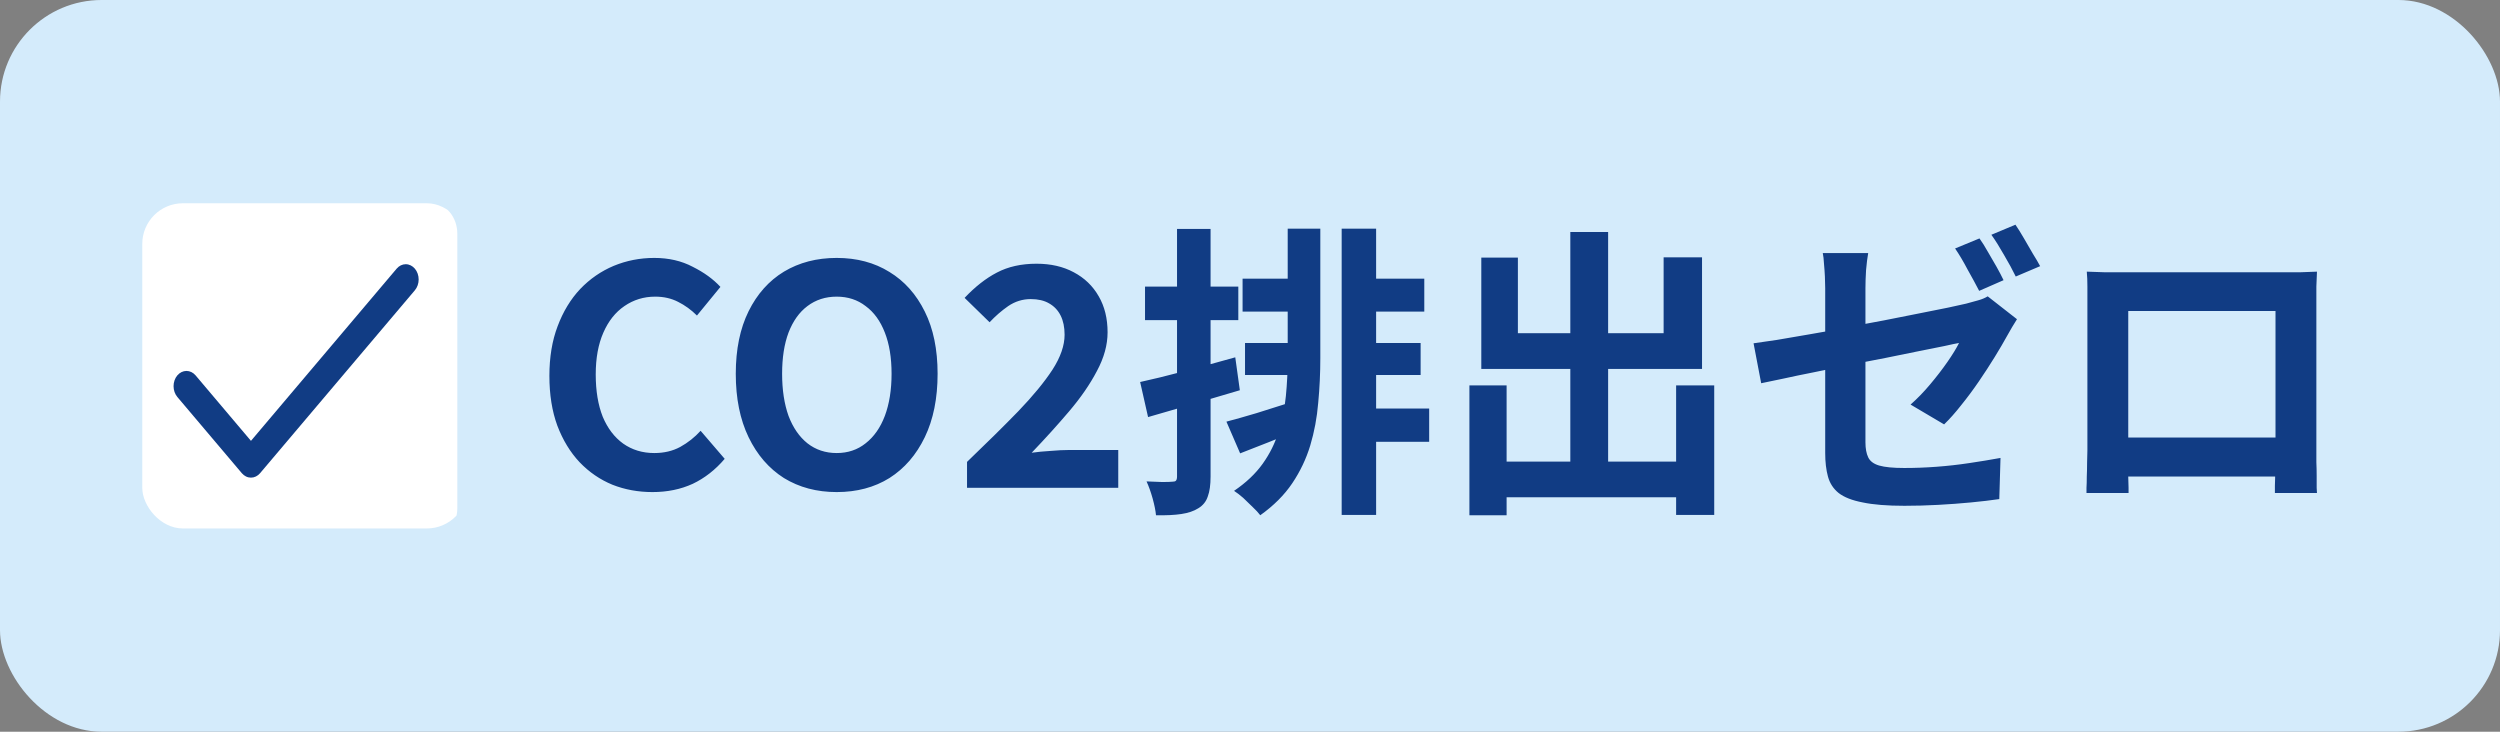
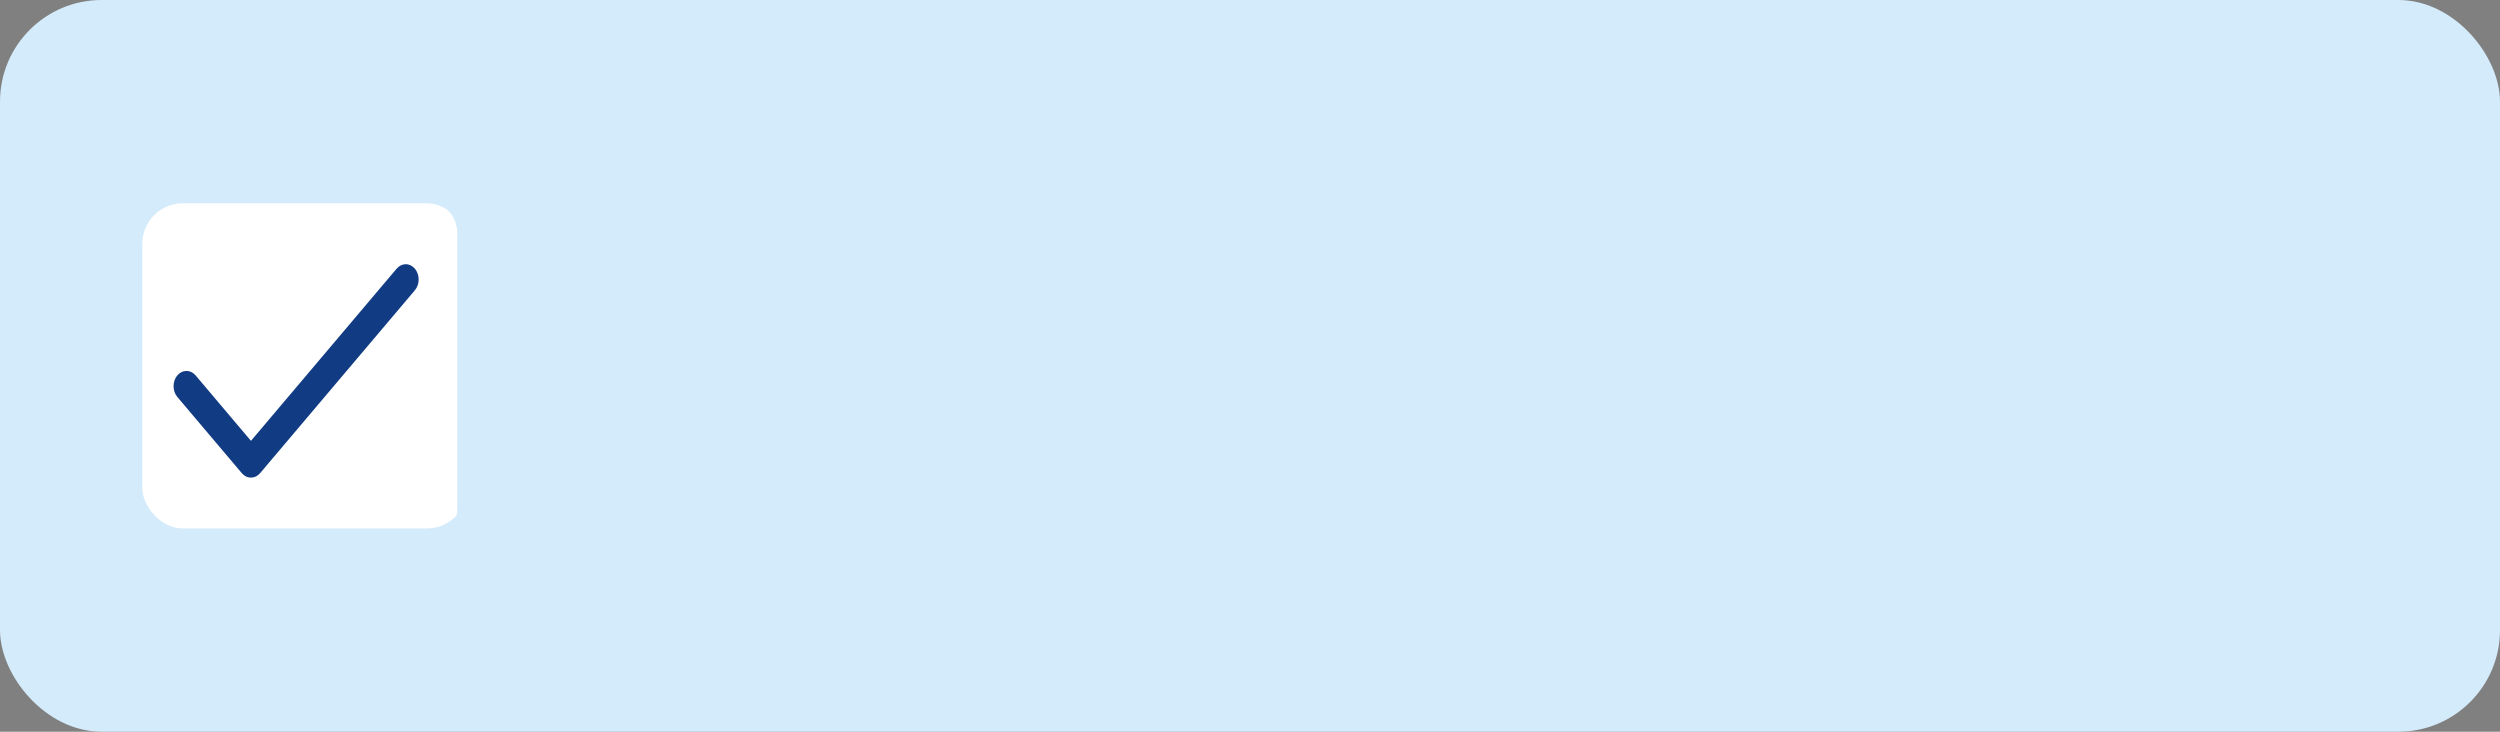
<svg xmlns="http://www.w3.org/2000/svg" width="123" height="36" viewBox="0 0 123 36" fill="none">
  <rect x="0" y="0" width="123" height="36" fill="#808080" stroke="none" />
  <rect width="123" height="36" rx="5" fill="#D4EBFB" />
  <g clip-path="url(#clip0_1470_7471)">
    <path d="M22.5 11.5V25C22.5 25.398 22.366 25.779 22.128 26.061C21.89 26.342 21.567 26.5 21.231 26.5H7.269C6.933 26.5 6.61 26.342 6.372 26.061C6.134 25.779 6 25.398 6 25V11.5C6 11.102 6.134 10.721 6.372 10.439C6.61 10.158 6.933 10 7.269 10H21.231C21.567 10 21.89 10.158 22.128 10.439C22.366 10.721 22.5 11.102 22.5 11.5Z" fill="white" />
    <path d="M20.412 14.281L12.796 23.281C12.737 23.35 12.667 23.406 12.59 23.443C12.513 23.481 12.431 23.5 12.347 23.5C12.264 23.5 12.181 23.481 12.104 23.443C12.027 23.406 11.957 23.35 11.898 23.281L8.725 19.531C8.606 19.39 8.539 19.199 8.539 19C8.539 18.801 8.606 18.61 8.725 18.469C8.844 18.329 9.006 18.25 9.174 18.25C9.342 18.25 9.504 18.329 9.623 18.469L12.347 21.69L19.514 13.219C19.633 13.079 19.794 12.999 19.962 12.999C20.131 12.999 20.292 13.079 20.412 13.219C20.531 13.36 20.598 13.551 20.598 13.75C20.598 13.949 20.531 14.14 20.412 14.281Z" fill="#113C84" />
  </g>
-   <path d="M32.1 24.21C31.4 24.21 30.745 24.09 30.135 23.85C29.525 23.6 28.985 23.23 28.515 22.74C28.055 22.25 27.69 21.65 27.42 20.94C27.16 20.23 27.03 19.415 27.03 18.495C27.03 17.575 27.165 16.76 27.435 16.05C27.705 15.33 28.075 14.72 28.545 14.22C29.025 13.72 29.575 13.34 30.195 13.08C30.825 12.82 31.49 12.69 32.19 12.69C32.9 12.69 33.53 12.835 34.08 13.125C34.64 13.405 35.095 13.735 35.445 14.115L34.29 15.525C34.01 15.245 33.7 15.02 33.36 14.85C33.03 14.68 32.655 14.595 32.235 14.595C31.675 14.595 31.17 14.75 30.72 15.06C30.28 15.36 29.935 15.795 29.685 16.365C29.435 16.935 29.31 17.62 29.31 18.42C29.31 19.23 29.425 19.925 29.655 20.505C29.895 21.075 30.23 21.515 30.66 21.825C31.1 22.135 31.61 22.29 32.19 22.29C32.67 22.29 33.095 22.19 33.465 21.99C33.845 21.78 34.18 21.515 34.47 21.195L35.655 22.575C35.195 23.115 34.67 23.525 34.08 23.805C33.49 24.075 32.83 24.21 32.1 24.21ZM41.165 24.21C40.185 24.21 39.32 23.98 38.57 23.52C37.83 23.05 37.25 22.38 36.83 21.51C36.41 20.64 36.2 19.6 36.2 18.39C36.2 17.19 36.41 16.165 36.83 15.315C37.25 14.465 37.83 13.815 38.57 13.365C39.32 12.915 40.185 12.69 41.165 12.69C42.155 12.69 43.02 12.92 43.76 13.38C44.5 13.83 45.08 14.48 45.5 15.33C45.92 16.17 46.13 17.19 46.13 18.39C46.13 19.6 45.92 20.64 45.5 21.51C45.08 22.38 44.5 23.05 43.76 23.52C43.02 23.98 42.155 24.21 41.165 24.21ZM41.165 22.29C41.715 22.29 42.19 22.13 42.59 21.81C43 21.49 43.315 21.04 43.535 20.46C43.755 19.87 43.865 19.18 43.865 18.39C43.865 17.6 43.755 16.925 43.535 16.365C43.315 15.795 43 15.36 42.59 15.06C42.19 14.75 41.715 14.595 41.165 14.595C40.615 14.595 40.135 14.75 39.725 15.06C39.325 15.36 39.015 15.795 38.795 16.365C38.585 16.925 38.48 17.6 38.48 18.39C38.48 19.18 38.585 19.87 38.795 20.46C39.015 21.04 39.325 21.49 39.725 21.81C40.135 22.13 40.615 22.29 41.165 22.29ZM47.578 24V22.725C48.538 21.805 49.378 20.975 50.098 20.235C50.818 19.485 51.378 18.805 51.778 18.195C52.178 17.575 52.378 17 52.378 16.47C52.378 16.1 52.313 15.785 52.183 15.525C52.053 15.265 51.863 15.065 51.613 14.925C51.373 14.785 51.073 14.715 50.713 14.715C50.313 14.715 49.943 14.83 49.603 15.06C49.273 15.29 48.968 15.555 48.688 15.855L47.458 14.655C47.978 14.105 48.508 13.69 49.048 13.41C49.598 13.12 50.248 12.975 50.998 12.975C51.698 12.975 52.308 13.115 52.828 13.395C53.358 13.675 53.768 14.07 54.058 14.58C54.348 15.08 54.493 15.67 54.493 16.35C54.493 16.97 54.318 17.605 53.968 18.255C53.628 18.905 53.173 19.565 52.603 20.235C52.043 20.895 51.428 21.575 50.758 22.275C51.038 22.235 51.348 22.205 51.688 22.185C52.028 22.155 52.328 22.14 52.588 22.14H55.018V24H47.578ZM63.355 11.25H64.96V17.61C64.96 18.36 64.925 19.1 64.855 19.83C64.795 20.55 64.665 21.245 64.465 21.915C64.265 22.575 63.97 23.195 63.58 23.775C63.19 24.355 62.665 24.88 62.005 25.35C61.915 25.23 61.79 25.095 61.63 24.945C61.48 24.795 61.325 24.645 61.165 24.495C61.005 24.355 60.855 24.24 60.715 24.15C61.305 23.75 61.775 23.305 62.125 22.815C62.475 22.325 62.735 21.8 62.905 21.24C63.085 20.68 63.205 20.095 63.265 19.485C63.325 18.875 63.355 18.25 63.355 17.61V11.25ZM66.01 11.25H67.705V25.335H66.01V11.25ZM61.135 13.71H64.045V15.33H61.135V13.71ZM66.895 13.71H70.075V15.33H66.895V13.71ZM67.015 16.875H69.895V18.45H67.015V16.875ZM66.88 20.1H70.315V21.735H66.88V20.1ZM61.255 16.875H64.105V18.45H61.255V16.875ZM60.34 20.745C60.76 20.635 61.255 20.495 61.825 20.325C62.395 20.145 62.98 19.96 63.58 19.77L63.85 21.18C63.37 21.37 62.885 21.565 62.395 21.765C61.915 21.955 61.455 22.135 61.015 22.305L60.34 20.745ZM56.095 18.795C56.695 18.665 57.41 18.49 58.24 18.27C59.08 18.05 59.925 17.82 60.775 17.58L61 19.2C60.23 19.43 59.45 19.66 58.66 19.89C57.88 20.12 57.155 20.33 56.485 20.52L56.095 18.795ZM56.335 14.1H60.925V15.75H56.335V14.1ZM57.91 11.265H59.56V23.445C59.56 23.855 59.515 24.18 59.425 24.42C59.345 24.67 59.19 24.865 58.96 25.005C58.74 25.145 58.46 25.24 58.12 25.29C57.79 25.34 57.375 25.36 56.875 25.35C56.855 25.13 56.8 24.855 56.71 24.525C56.62 24.205 56.52 23.925 56.41 23.685C56.69 23.695 56.945 23.705 57.175 23.715C57.415 23.715 57.58 23.71 57.67 23.7C57.76 23.7 57.82 23.685 57.85 23.655C57.89 23.615 57.91 23.545 57.91 23.445V11.265ZM73.18 22.71H83.425V24.465H73.18V22.71ZM77.26 11.415H79.12V23.79H77.26V11.415ZM72.295 18.96H74.125V25.35H72.295V18.96ZM82.465 18.96H84.34V25.335H82.465V18.96ZM72.88 12.675H74.68V16.395H81.85V12.66H83.74V18.15H72.88V12.675ZM97.39 11.73C97.52 11.91 97.655 12.125 97.795 12.375C97.945 12.625 98.09 12.875 98.23 13.125C98.37 13.375 98.485 13.595 98.575 13.785L97.375 14.31C97.215 14 97.025 13.65 96.805 13.26C96.595 12.86 96.39 12.515 96.19 12.225L97.39 11.73ZM99.16 11.055C99.29 11.245 99.43 11.47 99.58 11.73C99.73 11.98 99.875 12.23 100.015 12.48C100.165 12.72 100.285 12.925 100.375 13.095L99.175 13.605C99.025 13.295 98.835 12.945 98.605 12.555C98.385 12.165 98.175 11.83 97.975 11.55L99.16 11.055ZM89.8 22.29C89.8 22.08 89.8 21.78 89.8 21.39C89.8 20.99 89.8 20.54 89.8 20.04C89.8 19.54 89.8 19.015 89.8 18.465C89.8 17.905 89.8 17.355 89.8 16.815C89.8 16.275 89.8 15.775 89.8 15.315C89.8 14.855 89.8 14.475 89.8 14.175C89.8 14.005 89.795 13.815 89.785 13.605C89.775 13.395 89.76 13.185 89.74 12.975C89.73 12.765 89.71 12.59 89.68 12.45H91.915C91.875 12.67 91.84 12.95 91.81 13.29C91.79 13.62 91.78 13.915 91.78 14.175C91.78 14.465 91.78 14.82 91.78 15.24C91.78 15.65 91.78 16.095 91.78 16.575C91.78 17.045 91.78 17.53 91.78 18.03C91.78 18.52 91.78 19 91.78 19.47C91.78 19.93 91.78 20.355 91.78 20.745C91.78 21.135 91.78 21.475 91.78 21.765C91.78 22.065 91.825 22.31 91.915 22.5C92.005 22.69 92.185 22.825 92.455 22.905C92.735 22.985 93.145 23.025 93.685 23.025C94.215 23.025 94.745 23.005 95.275 22.965C95.815 22.925 96.35 22.865 96.88 22.785C97.42 22.705 97.935 22.62 98.425 22.53L98.365 24.555C97.955 24.615 97.49 24.67 96.97 24.72C96.45 24.77 95.91 24.81 95.35 24.84C94.79 24.87 94.24 24.885 93.7 24.885C92.85 24.885 92.165 24.83 91.645 24.72C91.125 24.62 90.73 24.465 90.46 24.255C90.2 24.045 90.025 23.775 89.935 23.445C89.845 23.115 89.8 22.73 89.8 22.29ZM99.235 15.705C99.175 15.805 99.095 15.935 98.995 16.095C98.905 16.245 98.825 16.385 98.755 16.515C98.585 16.825 98.38 17.175 98.14 17.565C97.9 17.955 97.64 18.355 97.36 18.765C97.08 19.175 96.79 19.565 96.49 19.935C96.2 20.305 95.92 20.62 95.65 20.88L94 19.905C94.33 19.615 94.65 19.285 94.96 18.915C95.28 18.535 95.565 18.165 95.815 17.805C96.065 17.445 96.255 17.135 96.385 16.875C96.255 16.895 96.015 16.945 95.665 17.025C95.315 17.095 94.89 17.18 94.39 17.28C93.9 17.38 93.36 17.49 92.77 17.61C92.18 17.72 91.585 17.835 90.985 17.955C90.385 18.075 89.805 18.195 89.245 18.315C88.685 18.425 88.18 18.53 87.73 18.63C87.28 18.72 86.92 18.795 86.65 18.855L86.275 16.89C86.575 16.85 86.955 16.795 87.415 16.725C87.885 16.645 88.41 16.555 88.99 16.455C89.58 16.355 90.19 16.245 90.82 16.125C91.45 15.995 92.07 15.875 92.68 15.765C93.3 15.645 93.88 15.53 94.42 15.42C94.97 15.31 95.445 15.215 95.845 15.135C96.245 15.045 96.54 14.98 96.73 14.94C96.95 14.88 97.15 14.825 97.33 14.775C97.51 14.725 97.665 14.66 97.795 14.58L99.235 15.705ZM102.67 13.365C102.98 13.375 103.27 13.385 103.54 13.395C103.82 13.395 104.06 13.395 104.26 13.395C104.42 13.395 104.665 13.395 104.995 13.395C105.335 13.395 105.73 13.395 106.18 13.395C106.63 13.395 107.11 13.395 107.62 13.395C108.13 13.395 108.64 13.395 109.15 13.395C109.67 13.395 110.155 13.395 110.605 13.395C111.055 13.395 111.445 13.395 111.775 13.395C112.115 13.395 112.36 13.395 112.51 13.395C112.7 13.395 112.925 13.395 113.185 13.395C113.455 13.385 113.725 13.375 113.995 13.365C113.985 13.595 113.975 13.84 113.965 14.1C113.965 14.35 113.965 14.59 113.965 14.82C113.965 14.96 113.965 15.18 113.965 15.48C113.965 15.77 113.965 16.12 113.965 16.53C113.965 16.93 113.965 17.36 113.965 17.82C113.965 18.27 113.965 18.725 113.965 19.185C113.965 19.645 113.965 20.08 113.965 20.49C113.965 20.89 113.965 21.24 113.965 21.54C113.965 21.83 113.965 22.04 113.965 22.17C113.965 22.32 113.965 22.51 113.965 22.74C113.975 22.96 113.98 23.185 113.98 23.415C113.98 23.635 113.98 23.83 113.98 24C113.99 24.16 113.995 24.245 113.995 24.255H111.925C111.925 24.235 111.925 24.115 111.925 23.895C111.935 23.665 111.94 23.395 111.94 23.085C111.95 22.775 111.955 22.485 111.955 22.215C111.955 22.085 111.955 21.865 111.955 21.555C111.955 21.245 111.955 20.88 111.955 20.46C111.955 20.04 111.955 19.595 111.955 19.125C111.955 18.655 111.955 18.195 111.955 17.745C111.955 17.295 111.955 16.885 111.955 16.515C111.955 16.145 111.955 15.85 111.955 15.63C111.955 15.41 111.955 15.3 111.955 15.3H104.71C104.71 15.3 104.71 15.41 104.71 15.63C104.71 15.85 104.71 16.145 104.71 16.515C104.71 16.875 104.71 17.285 104.71 17.745C104.71 18.195 104.71 18.655 104.71 19.125C104.71 19.585 104.71 20.03 104.71 20.46C104.71 20.88 104.71 21.245 104.71 21.555C104.71 21.865 104.71 22.085 104.71 22.215C104.71 22.395 104.71 22.6 104.71 22.83C104.71 23.05 104.71 23.265 104.71 23.475C104.72 23.685 104.725 23.86 104.725 24C104.725 24.15 104.725 24.235 104.725 24.255H102.655C102.655 24.235 102.655 24.15 102.655 24C102.665 23.85 102.67 23.665 102.67 23.445C102.68 23.225 102.685 23 102.685 22.77C102.695 22.54 102.7 22.335 102.7 22.155C102.7 22.025 102.7 21.815 102.7 21.525C102.7 21.225 102.7 20.87 102.7 20.46C102.7 20.05 102.7 19.62 102.7 19.17C102.7 18.71 102.7 18.25 102.7 17.79C102.7 17.33 102.7 16.9 102.7 16.5C102.7 16.09 102.7 15.74 102.7 15.45C102.7 15.16 102.7 14.95 102.7 14.82C102.7 14.61 102.7 14.37 102.7 14.1C102.7 13.82 102.69 13.575 102.67 13.365ZM112.705 21.525V23.445H103.69V21.525H112.705Z" fill="#113C84" />
  <defs>
    <clipPath id="clip0_1470_7471">
      <rect x="7" y="10" width="16" height="16" rx="2" fill="white" />
    </clipPath>
  </defs>
</svg>